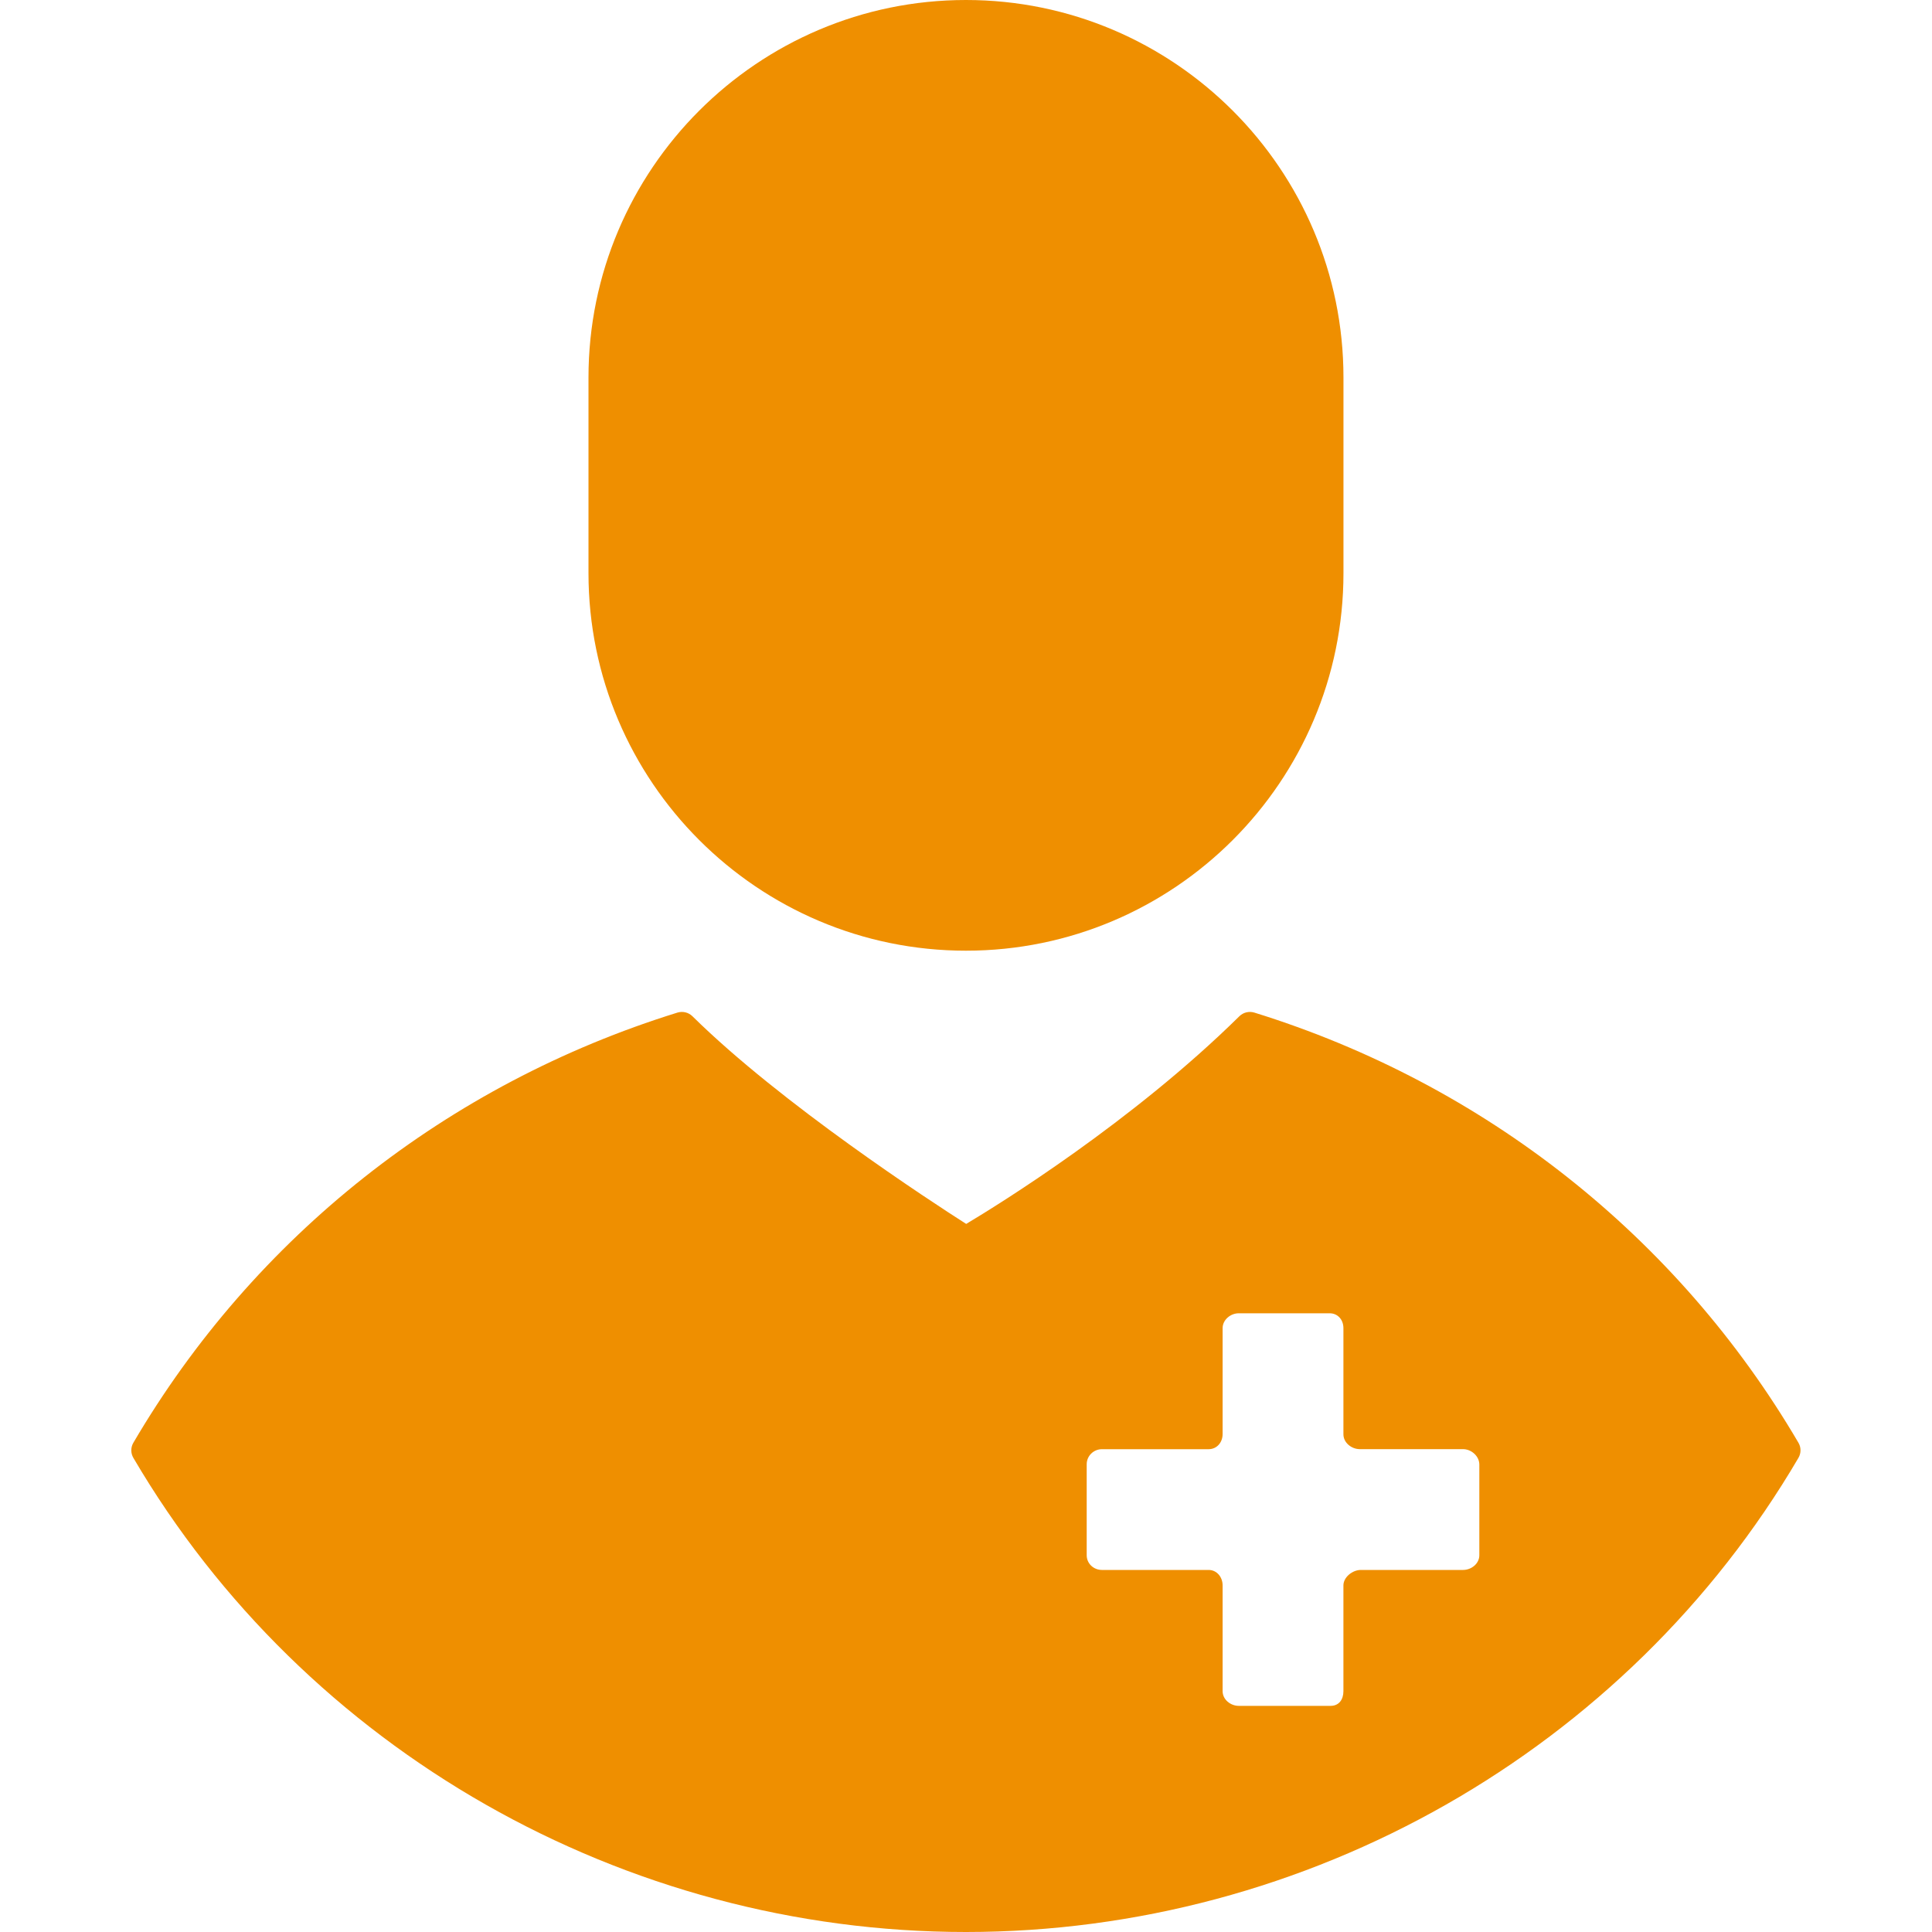
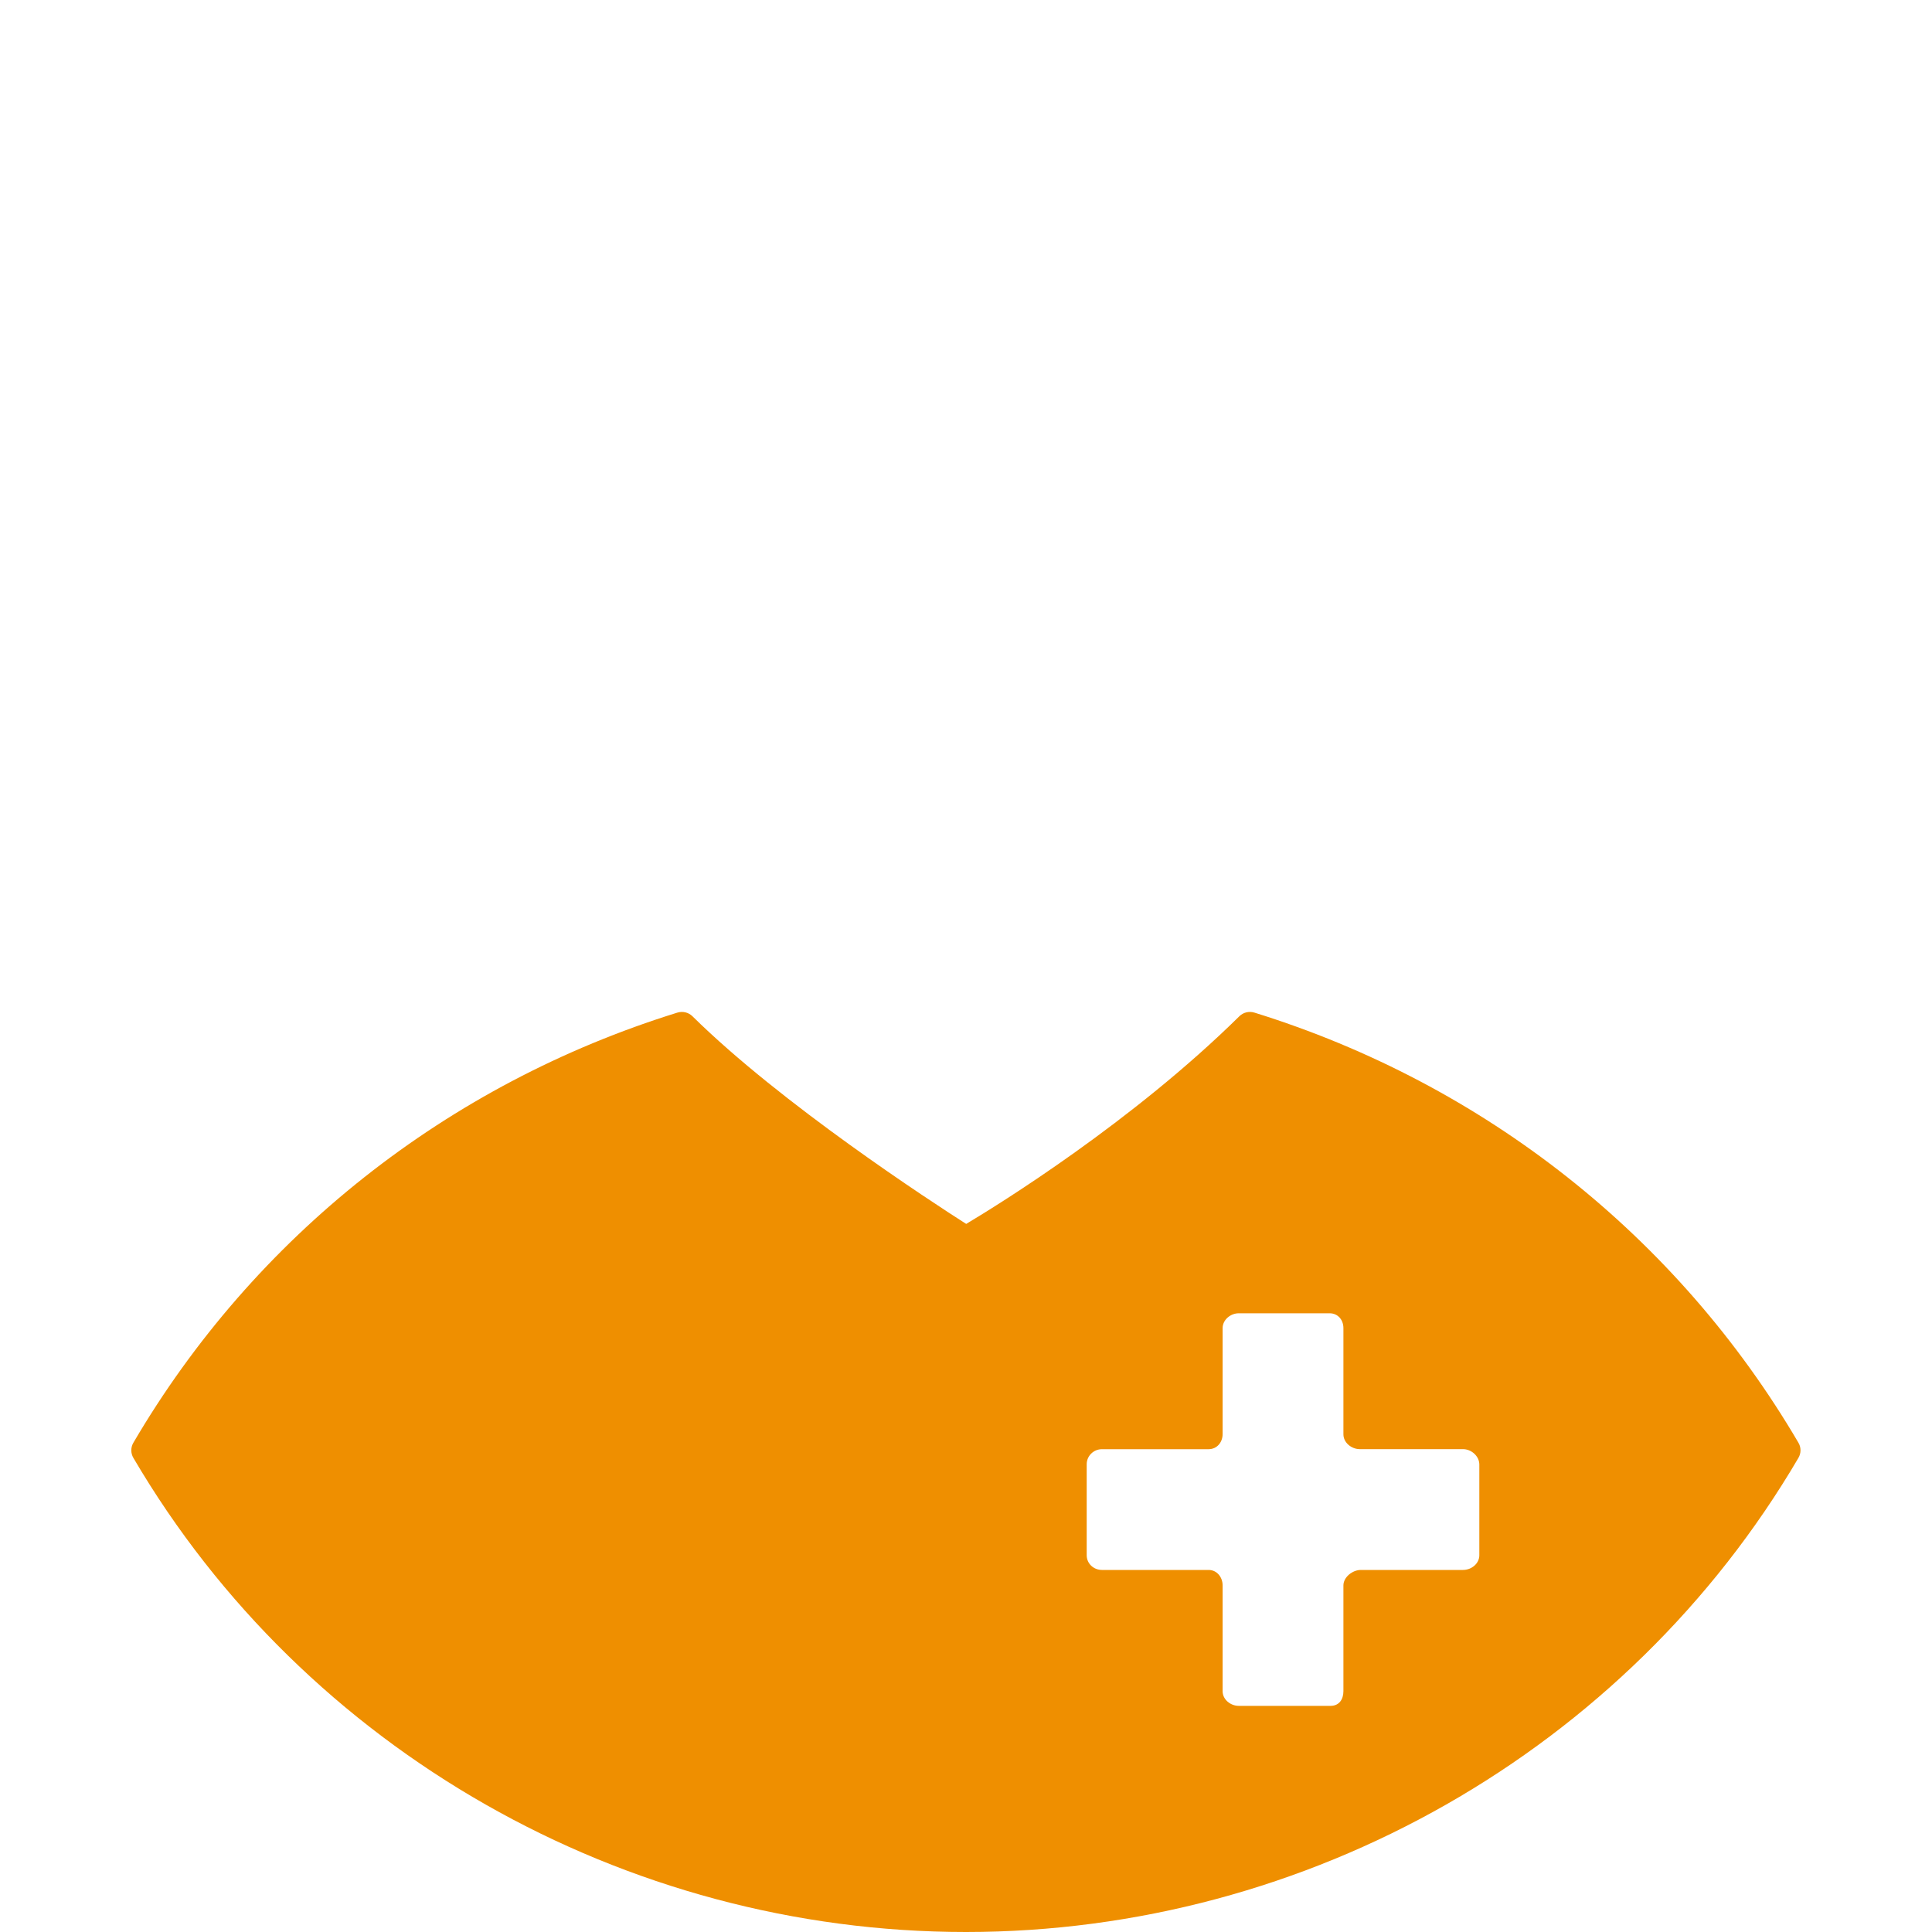
<svg xmlns="http://www.w3.org/2000/svg" width="40" height="40" viewBox="0 0 40 40" fill="none">
-   <path d="M19.999 0C15.689 0 12.184 3.507 12.184 7.817V11.866C12.184 16.177 15.689 19.683 19.999 19.683C24.31 19.683 27.815 16.177 27.815 11.866V7.817C27.815 3.507 24.31 0 19.999 0Z" fill="#EF8F00" />
  <path d="M37.234 29.869C34.732 25.604 30.731 22.442 25.971 20.965C25.86 20.931 25.741 20.96 25.659 21.041C23.444 23.225 20.692 24.929 20.004 25.34C19.269 24.871 16.176 22.855 14.337 21.041C14.255 20.96 14.135 20.931 14.025 20.965C9.263 22.442 5.263 25.604 2.762 29.869C2.704 29.966 2.704 30.088 2.762 30.185C6.314 36.239 12.919 40 19.998 40C27.077 40 33.682 36.239 37.234 30.185C37.292 30.087 37.292 29.966 37.234 29.869ZM30.628 32.2C30.628 32.373 30.464 32.504 30.291 32.504H28.175C28.002 32.504 27.814 32.653 27.814 32.825V35.014C27.814 35.187 27.722 35.318 27.549 35.318H25.648C25.476 35.318 25.313 35.187 25.313 35.014V32.825C25.313 32.653 25.195 32.504 25.022 32.504H22.814C22.642 32.504 22.499 32.372 22.499 32.2V30.315C22.499 30.143 22.642 30.004 22.814 30.004H25.022C25.195 30.004 25.313 29.863 25.313 29.69V27.498C25.313 27.326 25.475 27.19 25.648 27.19H27.528C27.7 27.19 27.814 27.326 27.814 27.498V29.696C27.814 29.869 27.981 30.003 28.154 30.003H30.291C30.464 30.003 30.628 30.149 30.628 30.322V32.2Z" fill="#EF8F00" />
</svg>